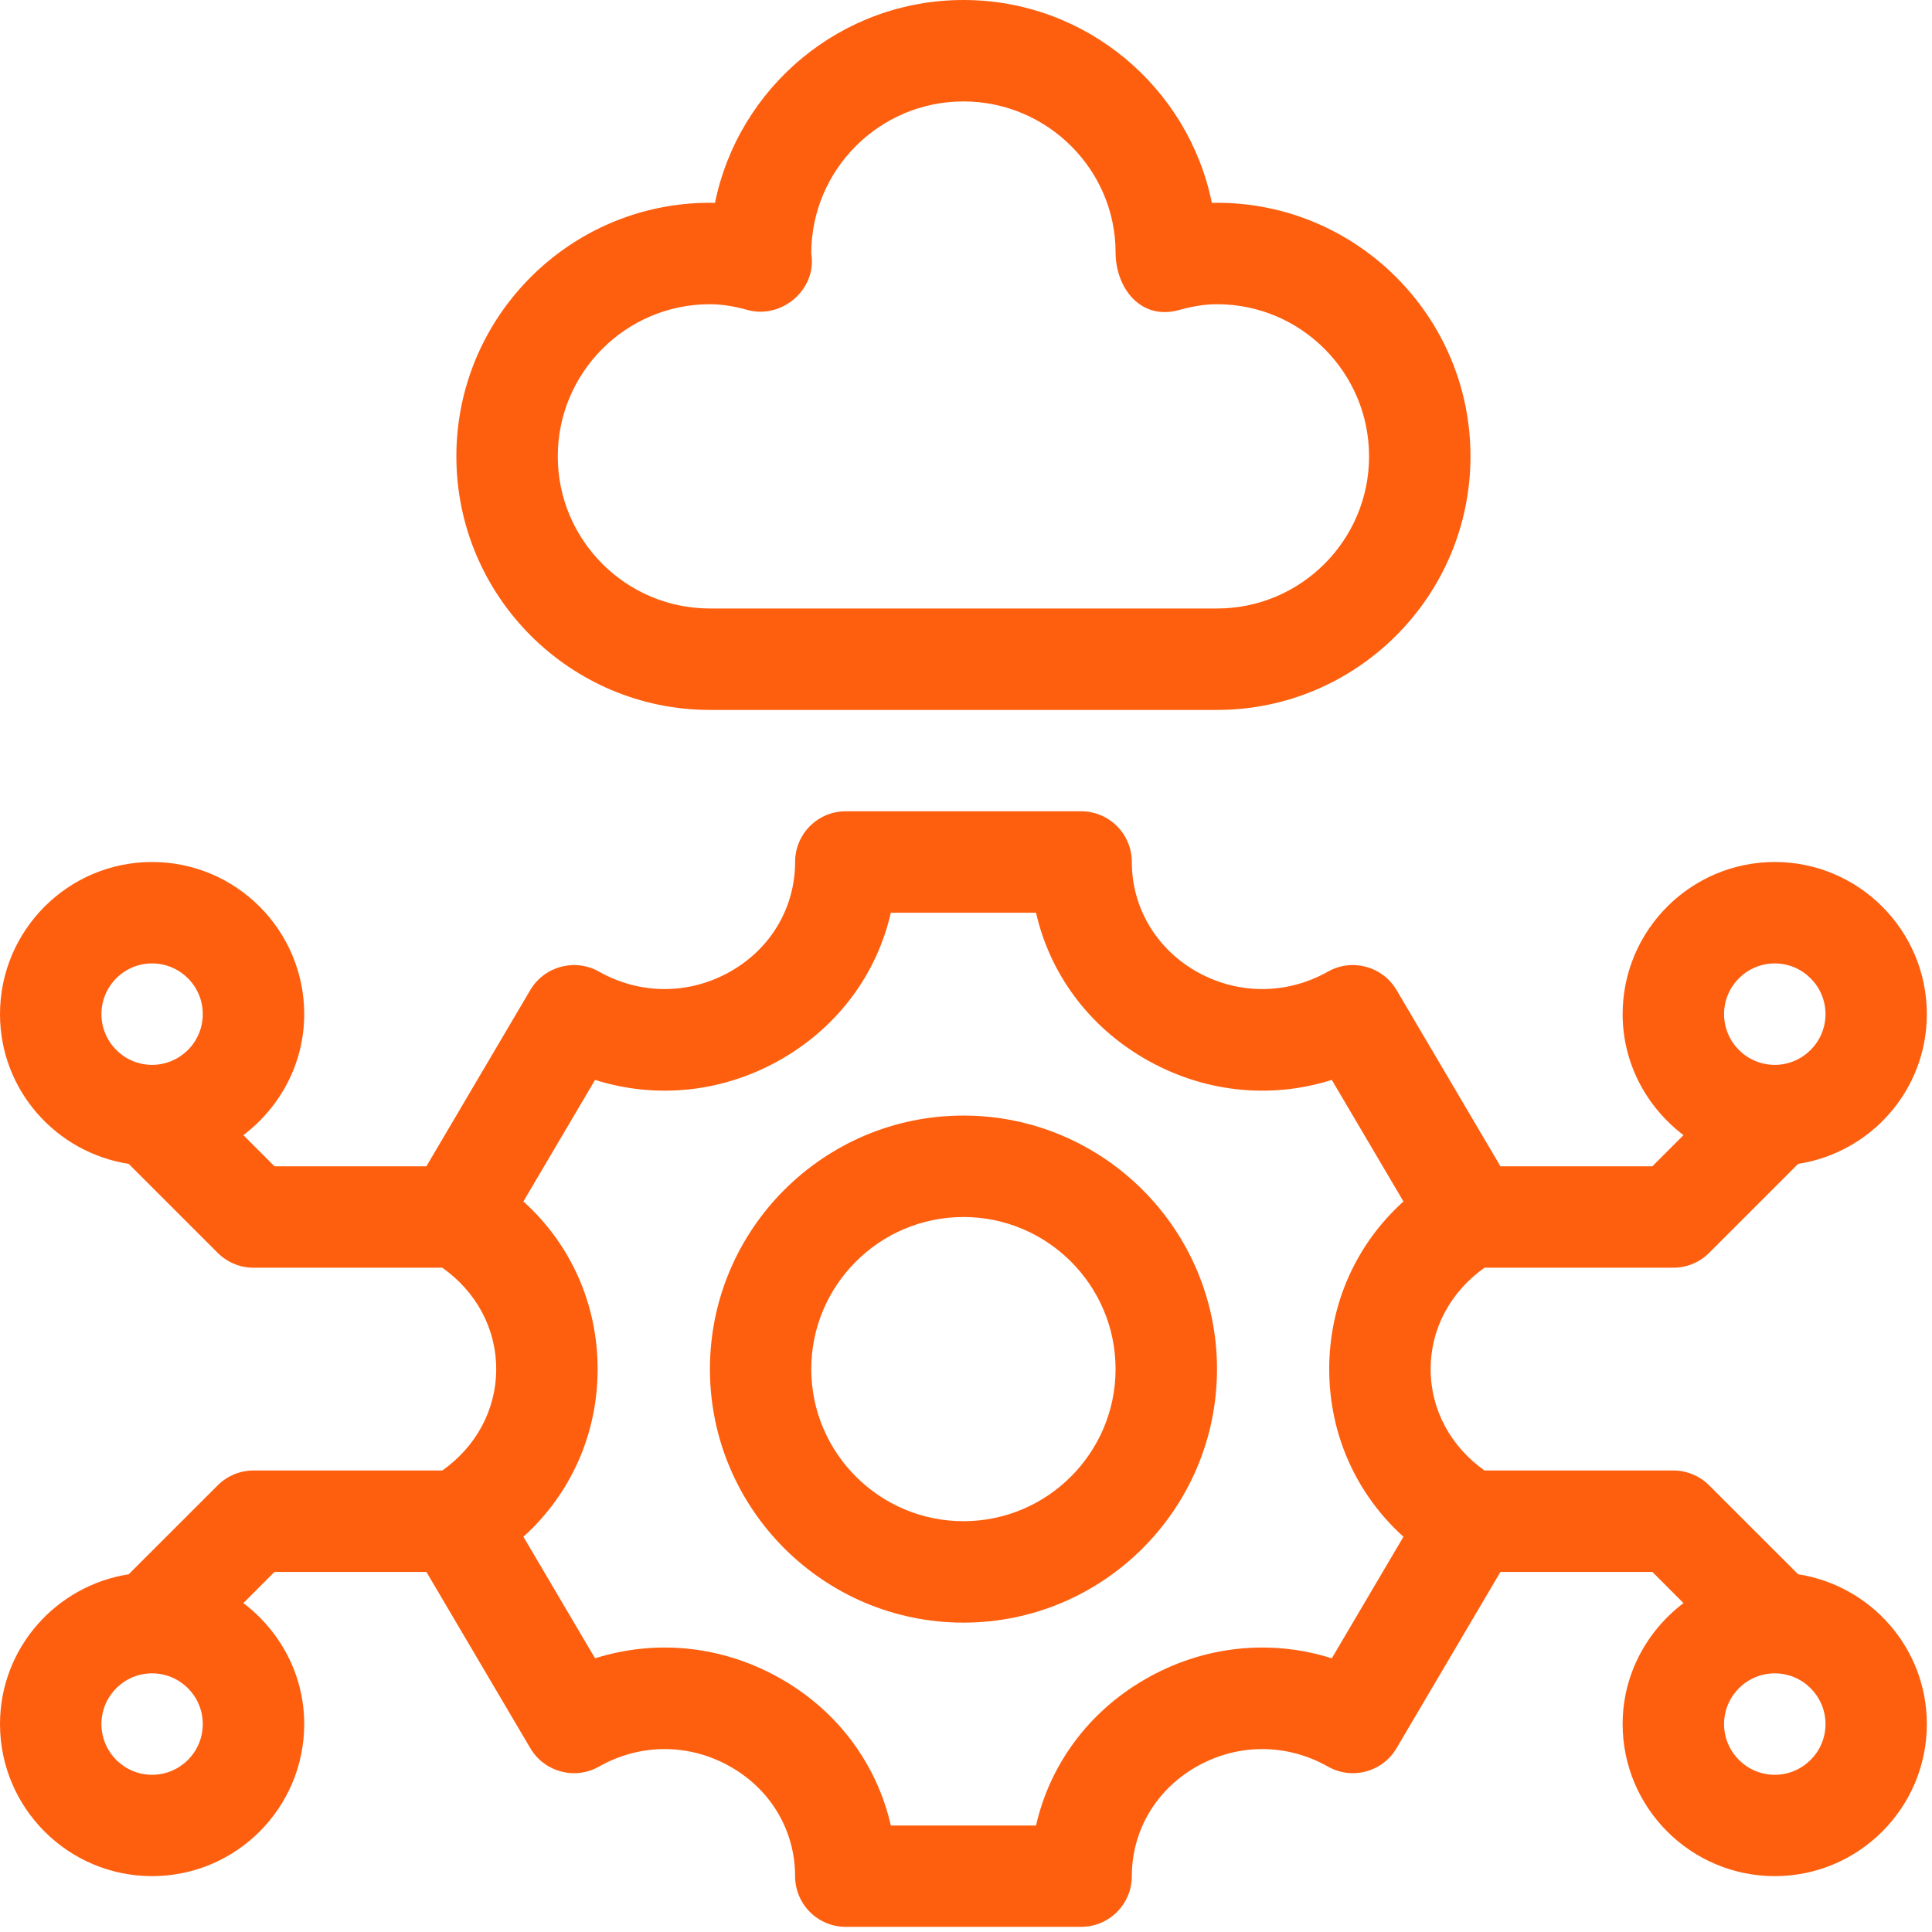
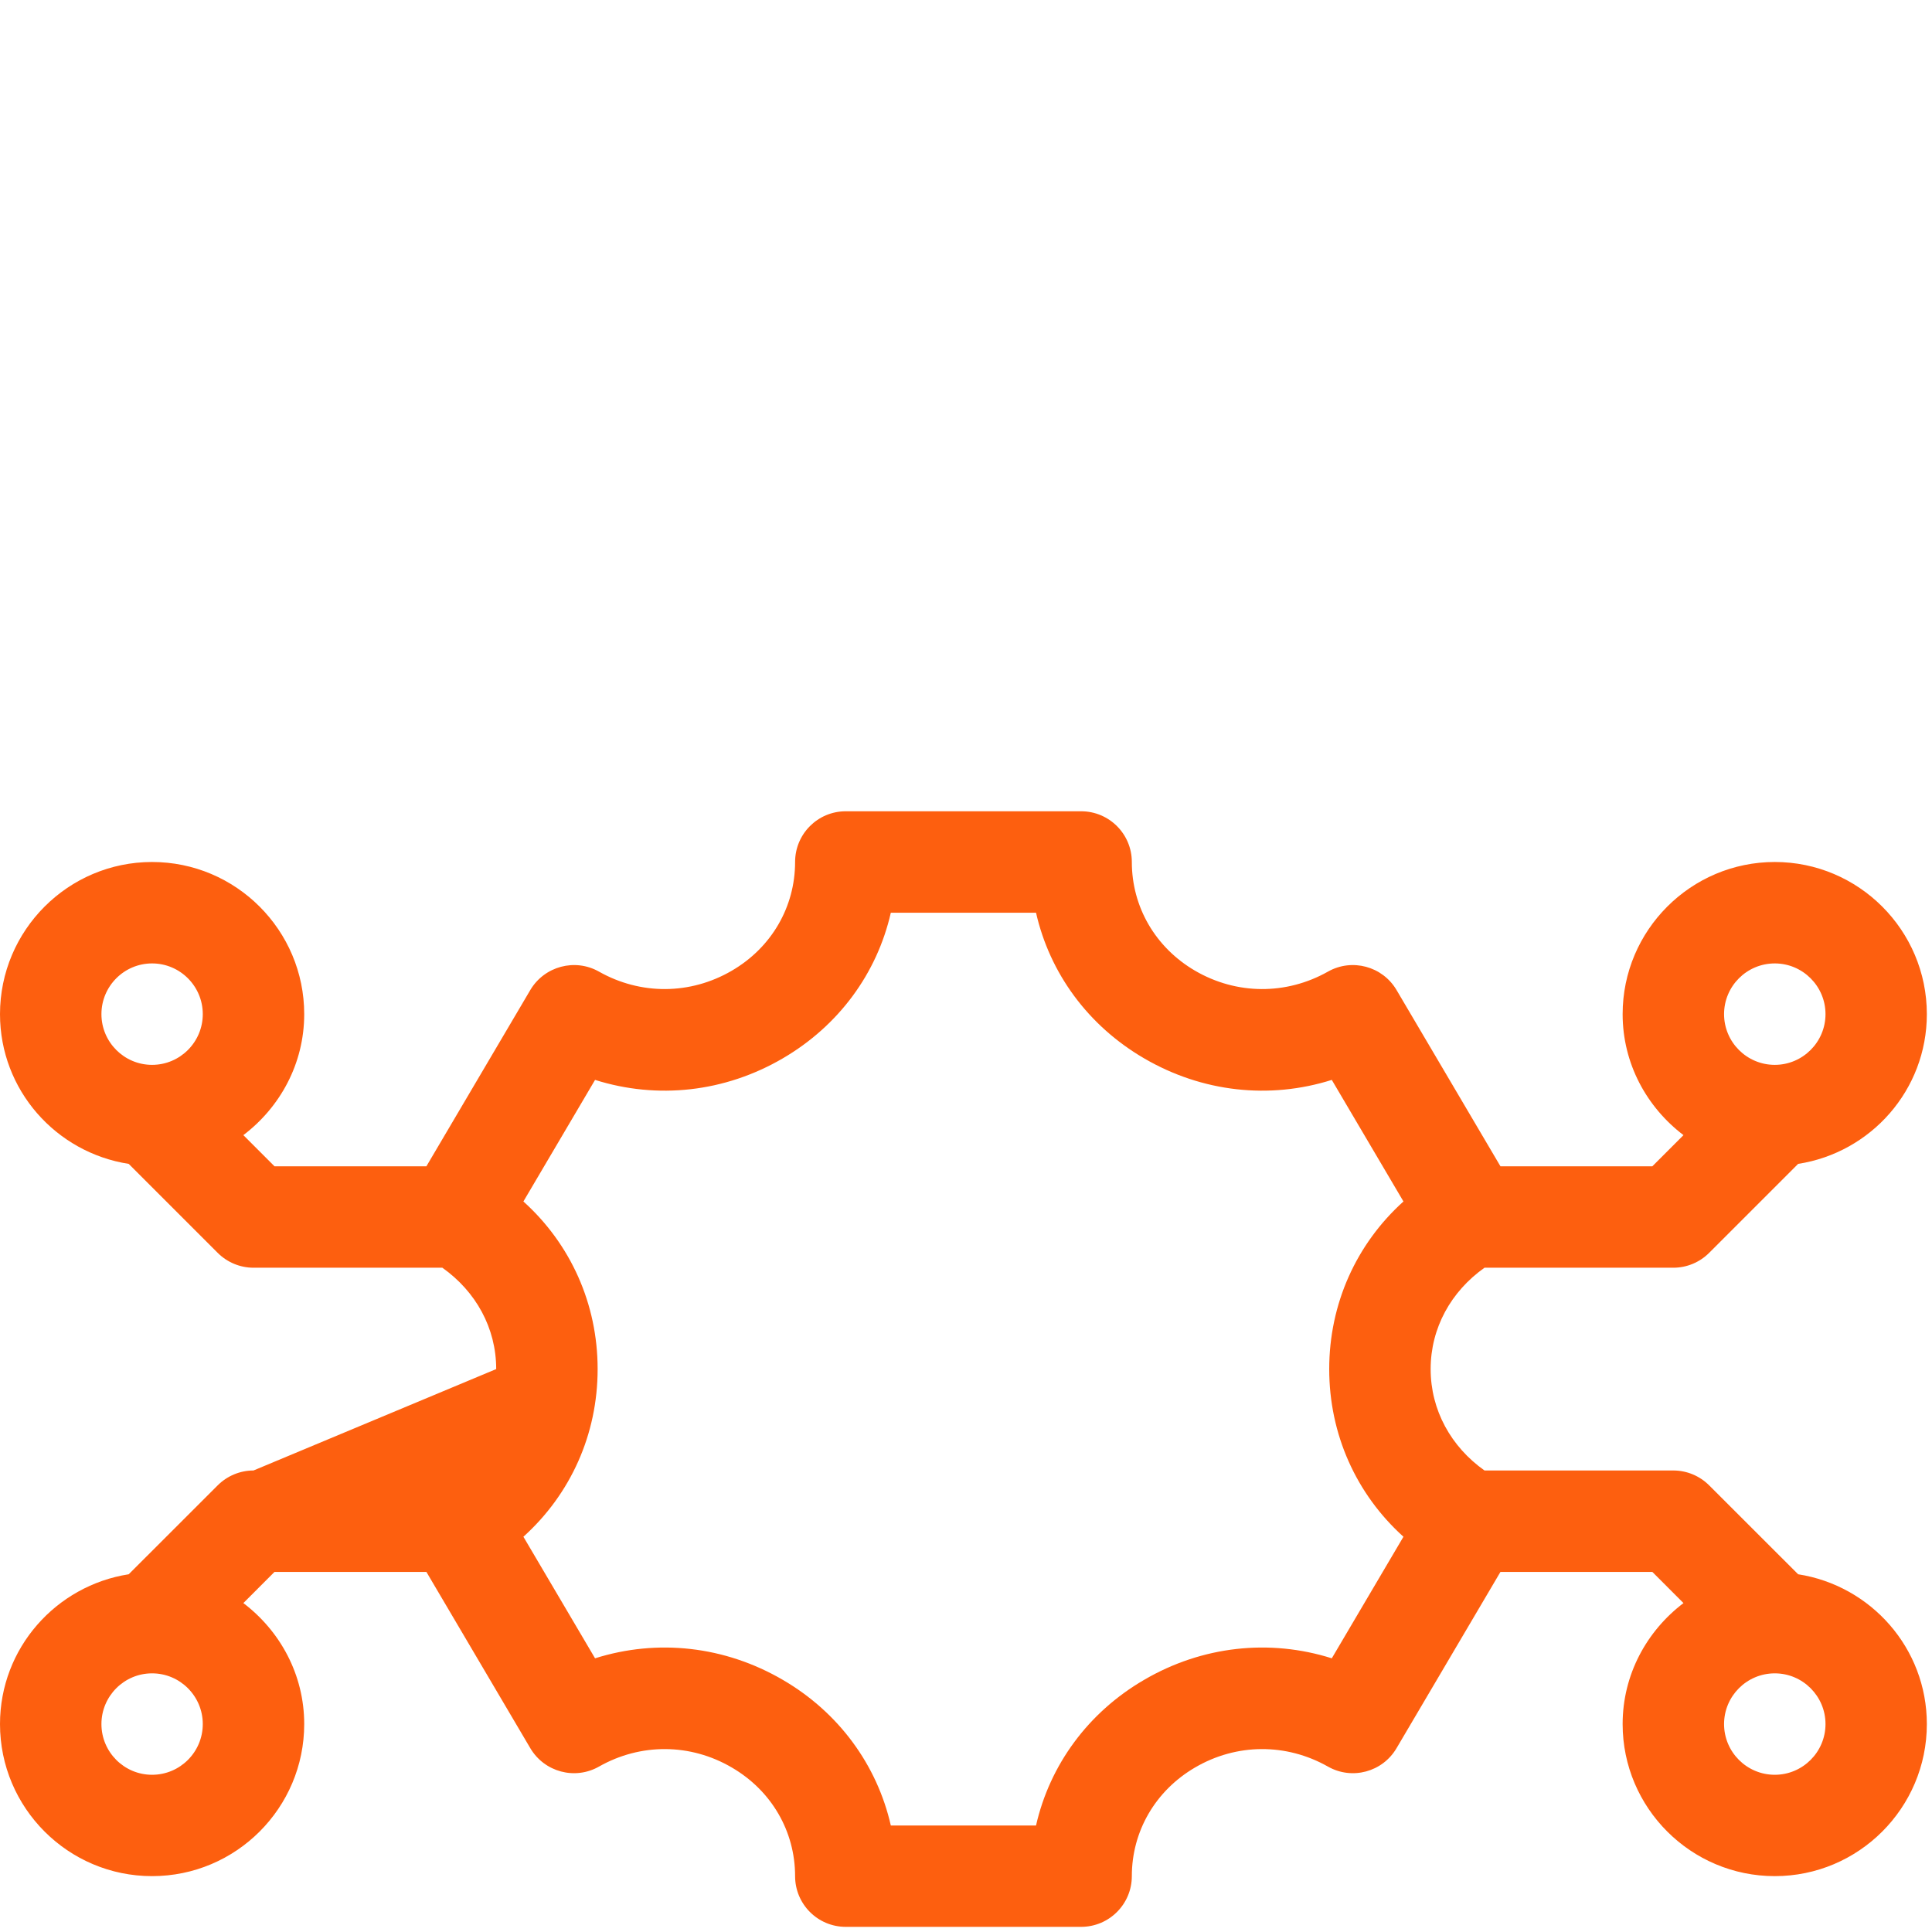
<svg xmlns="http://www.w3.org/2000/svg" width="125" zoomAndPan="magnify" viewBox="0 0 93.75 93.75" height="125" preserveAspectRatio="xMidYMid meet">
  <defs>
    <clipPath id="48c6c963bf">
      <path d="M 0 39 L 93.5 39 L 93.5 93.5 L 0 93.5 Z M 0 39 " clip-rule="nonzero" />
    </clipPath>
  </defs>
-   <path fill="#fd5f0f" d="M 46.75 54.133 C 39.969 54.133 34.449 59.652 34.449 66.434 C 34.449 73.219 39.969 78.738 46.75 78.738 C 53.535 78.738 59.055 73.219 59.055 66.434 C 59.055 59.652 53.535 54.133 46.75 54.133 Z M 46.75 73.816 C 42.68 73.816 39.367 70.504 39.367 66.434 C 39.367 62.363 42.68 59.055 46.75 59.055 C 50.82 59.055 54.133 62.363 54.133 66.434 C 54.133 70.504 50.82 73.816 46.75 73.816 Z M 46.75 73.816 " fill-opacity="1" fill-rule="nonzero" />
-   <path fill="#fd5f0f" d="M 34.449 34.449 L 59.055 34.449 C 65.836 34.449 71.355 28.93 71.355 22.145 C 71.355 15.359 65.836 9.84 59.055 9.84 C 58.973 9.84 58.891 9.844 58.805 9.844 C 57.664 4.234 52.691 0 46.75 0 C 40.809 0 35.836 4.234 34.695 9.844 C 34.609 9.844 34.527 9.84 34.449 9.84 C 27.664 9.84 22.145 15.359 22.145 22.145 C 22.145 28.93 27.664 34.449 34.449 34.449 Z M 34.449 14.762 C 35 14.762 35.613 14.855 36.266 15.039 C 37.934 15.504 39.656 14.039 39.367 12.301 C 39.367 8.23 42.68 4.922 46.75 4.922 C 50.82 4.922 54.133 8.23 54.133 12.246 C 54.133 13.953 55.34 15.578 57.234 15.039 C 57.887 14.855 58.5 14.762 59.055 14.762 C 63.125 14.762 66.434 18.074 66.434 22.145 C 66.434 26.215 63.125 29.527 59.055 29.527 L 34.449 29.527 C 30.375 29.527 27.066 26.215 27.066 22.145 C 27.066 18.074 30.375 14.762 34.449 14.762 Z M 34.449 14.762 " fill-opacity="1" fill-rule="nonzero" />
  <g clip-path="url(#48c6c963bf)">
-     <path fill="#fd5f0f" d="M 87.254 76.391 L 82.938 72.078 C 82.477 71.617 81.852 71.355 81.199 71.355 L 72.035 71.355 C 70.41 70.203 69.422 68.426 69.422 66.434 C 69.422 64.441 70.41 62.668 72.035 61.516 L 81.199 61.516 C 81.852 61.516 82.477 61.254 82.938 60.793 L 87.254 56.477 C 90.785 55.93 93.5 52.895 93.5 49.211 C 93.5 45.141 90.191 41.828 86.121 41.828 C 82.051 41.828 78.738 45.141 78.738 49.211 C 78.738 51.613 79.91 53.73 81.691 55.082 L 80.18 56.594 L 72.809 56.594 L 67.766 48.039 C 67.086 46.887 65.605 46.488 64.438 47.148 C 62.414 48.289 60.004 48.277 57.992 47.105 C 56.07 45.984 54.922 44.012 54.922 41.828 C 54.922 40.469 53.82 39.367 52.461 39.367 L 41.039 39.367 C 39.68 39.367 38.582 40.469 38.582 41.828 C 38.582 44.012 37.434 45.984 35.508 47.105 C 33.496 48.277 31.086 48.289 29.066 47.148 C 27.898 46.488 26.418 46.887 25.734 48.039 L 20.691 56.594 L 13.32 56.594 L 11.809 55.082 C 13.59 53.73 14.762 51.613 14.762 49.211 C 14.762 45.141 11.453 41.828 7.379 41.828 C 3.309 41.828 0 45.141 0 49.211 C 0 52.895 2.719 55.93 6.246 56.477 L 10.562 60.793 C 11.023 61.254 11.648 61.516 12.301 61.516 L 21.465 61.516 C 23.09 62.668 24.078 64.441 24.078 66.434 C 24.078 68.426 23.09 70.203 21.465 71.355 L 12.301 71.355 C 11.648 71.355 11.023 71.617 10.562 72.078 L 6.246 76.391 C 2.719 76.941 0 79.977 0 83.66 C 0 87.73 3.309 91.039 7.379 91.039 C 11.453 91.039 14.762 87.73 14.762 83.66 C 14.762 81.258 13.59 79.141 11.809 77.789 L 13.32 76.277 L 20.691 76.277 L 25.734 84.832 C 26.418 85.988 27.898 86.387 29.066 85.723 C 31.086 84.578 33.496 84.59 35.508 85.766 C 37.434 86.887 38.582 88.859 38.582 91.039 C 38.582 92.398 39.68 93.5 41.039 93.5 L 52.461 93.5 C 53.82 93.5 54.922 92.398 54.922 91.039 C 54.922 88.859 56.07 86.887 57.992 85.766 C 60.004 84.59 62.414 84.578 64.438 85.723 C 65.605 86.387 67.086 85.988 67.766 84.832 L 72.809 76.277 L 80.18 76.277 L 81.691 77.789 C 79.91 79.141 78.738 81.258 78.738 83.66 C 78.738 87.73 82.051 91.039 86.121 91.039 C 90.191 91.039 93.5 87.73 93.5 83.66 C 93.5 79.977 90.785 76.941 87.254 76.391 Z M 86.121 46.75 C 87.477 46.75 88.582 47.855 88.582 49.211 C 88.582 50.566 87.477 51.672 86.121 51.672 C 84.762 51.672 83.66 50.566 83.66 49.211 C 83.66 47.855 84.762 46.75 86.121 46.75 Z M 7.379 51.672 C 6.023 51.672 4.922 50.566 4.922 49.211 C 4.922 47.855 6.023 46.75 7.379 46.75 C 8.738 46.75 9.84 47.855 9.84 49.211 C 9.84 50.566 8.738 51.672 7.379 51.672 Z M 7.379 86.121 C 6.023 86.121 4.922 85.016 4.922 83.66 C 4.922 82.305 6.023 81.199 7.379 81.199 C 8.738 81.199 9.84 82.305 9.84 83.66 C 9.84 85.016 8.738 86.121 7.379 86.121 Z M 68.102 74.57 L 64.625 80.469 C 61.609 79.516 58.336 79.867 55.516 81.516 C 52.797 83.098 50.941 85.645 50.273 88.582 L 43.227 88.582 C 42.559 85.645 40.703 83.098 37.988 81.516 C 35.16 79.867 31.895 79.516 28.875 80.469 L 25.398 74.57 C 27.688 72.504 29 69.602 29 66.434 C 29 63.27 27.688 60.367 25.398 58.301 L 28.875 52.402 C 31.895 53.355 35.164 53.004 37.988 51.355 C 40.703 49.77 42.559 47.227 43.227 44.289 L 50.273 44.289 C 50.941 47.227 52.797 49.77 55.516 51.355 C 58.34 53.004 61.609 53.355 64.625 52.402 L 68.102 58.301 C 65.812 60.367 64.5 63.27 64.5 66.434 C 64.5 69.602 65.812 72.504 68.102 74.57 Z M 86.121 86.121 C 84.762 86.121 83.66 85.016 83.66 83.66 C 83.66 82.305 84.762 81.199 86.121 81.199 C 87.477 81.199 88.582 82.305 88.582 83.66 C 88.582 85.016 87.477 86.121 86.121 86.121 Z M 86.121 86.121 " fill-opacity="1" fill-rule="nonzero" />
+     <path fill="#fd5f0f" d="M 87.254 76.391 L 82.938 72.078 C 82.477 71.617 81.852 71.355 81.199 71.355 L 72.035 71.355 C 70.41 70.203 69.422 68.426 69.422 66.434 C 69.422 64.441 70.41 62.668 72.035 61.516 L 81.199 61.516 C 81.852 61.516 82.477 61.254 82.938 60.793 L 87.254 56.477 C 90.785 55.93 93.5 52.895 93.5 49.211 C 93.5 45.141 90.191 41.828 86.121 41.828 C 82.051 41.828 78.738 45.141 78.738 49.211 C 78.738 51.613 79.91 53.73 81.691 55.082 L 80.18 56.594 L 72.809 56.594 L 67.766 48.039 C 67.086 46.887 65.605 46.488 64.438 47.148 C 62.414 48.289 60.004 48.277 57.992 47.105 C 56.07 45.984 54.922 44.012 54.922 41.828 C 54.922 40.469 53.82 39.367 52.461 39.367 L 41.039 39.367 C 39.68 39.367 38.582 40.469 38.582 41.828 C 38.582 44.012 37.434 45.984 35.508 47.105 C 33.496 48.277 31.086 48.289 29.066 47.148 C 27.898 46.488 26.418 46.887 25.734 48.039 L 20.691 56.594 L 13.32 56.594 L 11.809 55.082 C 13.59 53.73 14.762 51.613 14.762 49.211 C 14.762 45.141 11.453 41.828 7.379 41.828 C 3.309 41.828 0 45.141 0 49.211 C 0 52.895 2.719 55.93 6.246 56.477 L 10.562 60.793 C 11.023 61.254 11.648 61.516 12.301 61.516 L 21.465 61.516 C 23.09 62.668 24.078 64.441 24.078 66.434 L 12.301 71.355 C 11.648 71.355 11.023 71.617 10.562 72.078 L 6.246 76.391 C 2.719 76.941 0 79.977 0 83.66 C 0 87.73 3.309 91.039 7.379 91.039 C 11.453 91.039 14.762 87.73 14.762 83.66 C 14.762 81.258 13.59 79.141 11.809 77.789 L 13.32 76.277 L 20.691 76.277 L 25.734 84.832 C 26.418 85.988 27.898 86.387 29.066 85.723 C 31.086 84.578 33.496 84.59 35.508 85.766 C 37.434 86.887 38.582 88.859 38.582 91.039 C 38.582 92.398 39.68 93.5 41.039 93.5 L 52.461 93.5 C 53.82 93.5 54.922 92.398 54.922 91.039 C 54.922 88.859 56.07 86.887 57.992 85.766 C 60.004 84.59 62.414 84.578 64.438 85.723 C 65.605 86.387 67.086 85.988 67.766 84.832 L 72.809 76.277 L 80.18 76.277 L 81.691 77.789 C 79.91 79.141 78.738 81.258 78.738 83.66 C 78.738 87.73 82.051 91.039 86.121 91.039 C 90.191 91.039 93.5 87.73 93.5 83.66 C 93.5 79.977 90.785 76.941 87.254 76.391 Z M 86.121 46.75 C 87.477 46.75 88.582 47.855 88.582 49.211 C 88.582 50.566 87.477 51.672 86.121 51.672 C 84.762 51.672 83.66 50.566 83.66 49.211 C 83.66 47.855 84.762 46.75 86.121 46.75 Z M 7.379 51.672 C 6.023 51.672 4.922 50.566 4.922 49.211 C 4.922 47.855 6.023 46.75 7.379 46.75 C 8.738 46.75 9.84 47.855 9.84 49.211 C 9.84 50.566 8.738 51.672 7.379 51.672 Z M 7.379 86.121 C 6.023 86.121 4.922 85.016 4.922 83.66 C 4.922 82.305 6.023 81.199 7.379 81.199 C 8.738 81.199 9.84 82.305 9.84 83.66 C 9.84 85.016 8.738 86.121 7.379 86.121 Z M 68.102 74.57 L 64.625 80.469 C 61.609 79.516 58.336 79.867 55.516 81.516 C 52.797 83.098 50.941 85.645 50.273 88.582 L 43.227 88.582 C 42.559 85.645 40.703 83.098 37.988 81.516 C 35.16 79.867 31.895 79.516 28.875 80.469 L 25.398 74.57 C 27.688 72.504 29 69.602 29 66.434 C 29 63.27 27.688 60.367 25.398 58.301 L 28.875 52.402 C 31.895 53.355 35.164 53.004 37.988 51.355 C 40.703 49.77 42.559 47.227 43.227 44.289 L 50.273 44.289 C 50.941 47.227 52.797 49.77 55.516 51.355 C 58.34 53.004 61.609 53.355 64.625 52.402 L 68.102 58.301 C 65.812 60.367 64.5 63.27 64.5 66.434 C 64.5 69.602 65.812 72.504 68.102 74.57 Z M 86.121 86.121 C 84.762 86.121 83.66 85.016 83.66 83.66 C 83.66 82.305 84.762 81.199 86.121 81.199 C 87.477 81.199 88.582 82.305 88.582 83.66 C 88.582 85.016 87.477 86.121 86.121 86.121 Z M 86.121 86.121 " fill-opacity="1" fill-rule="nonzero" />
  </g>
</svg>